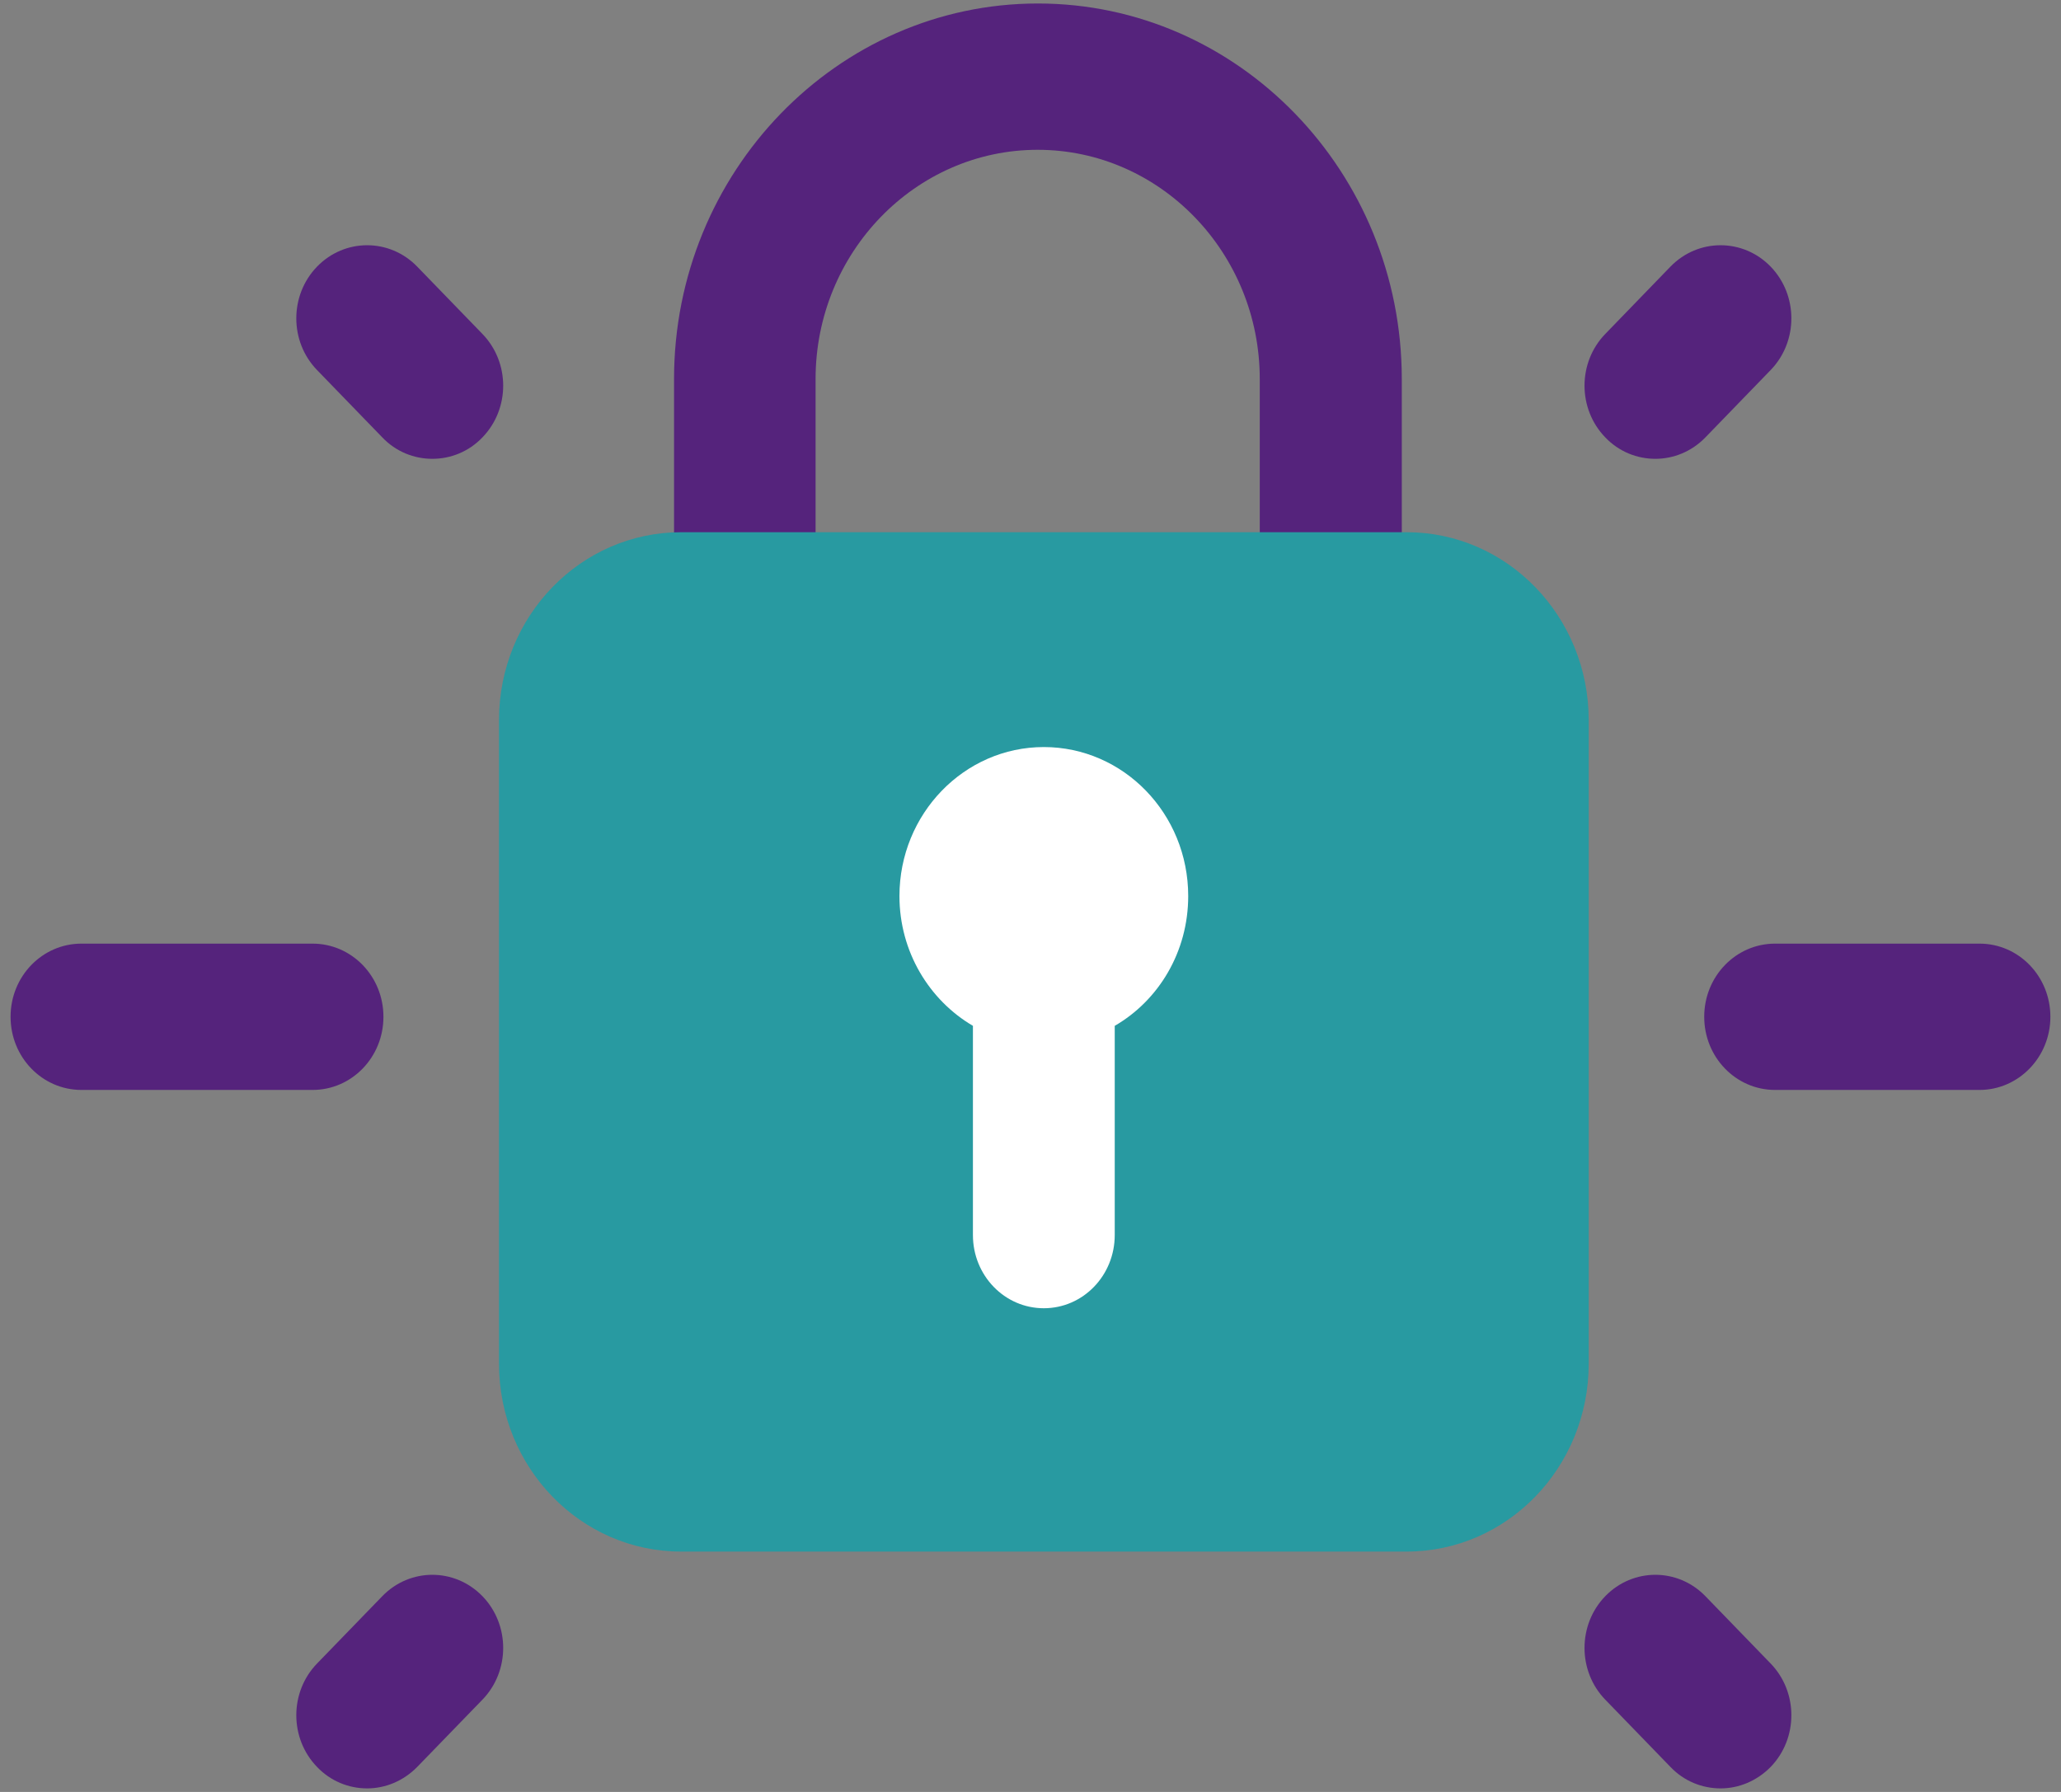
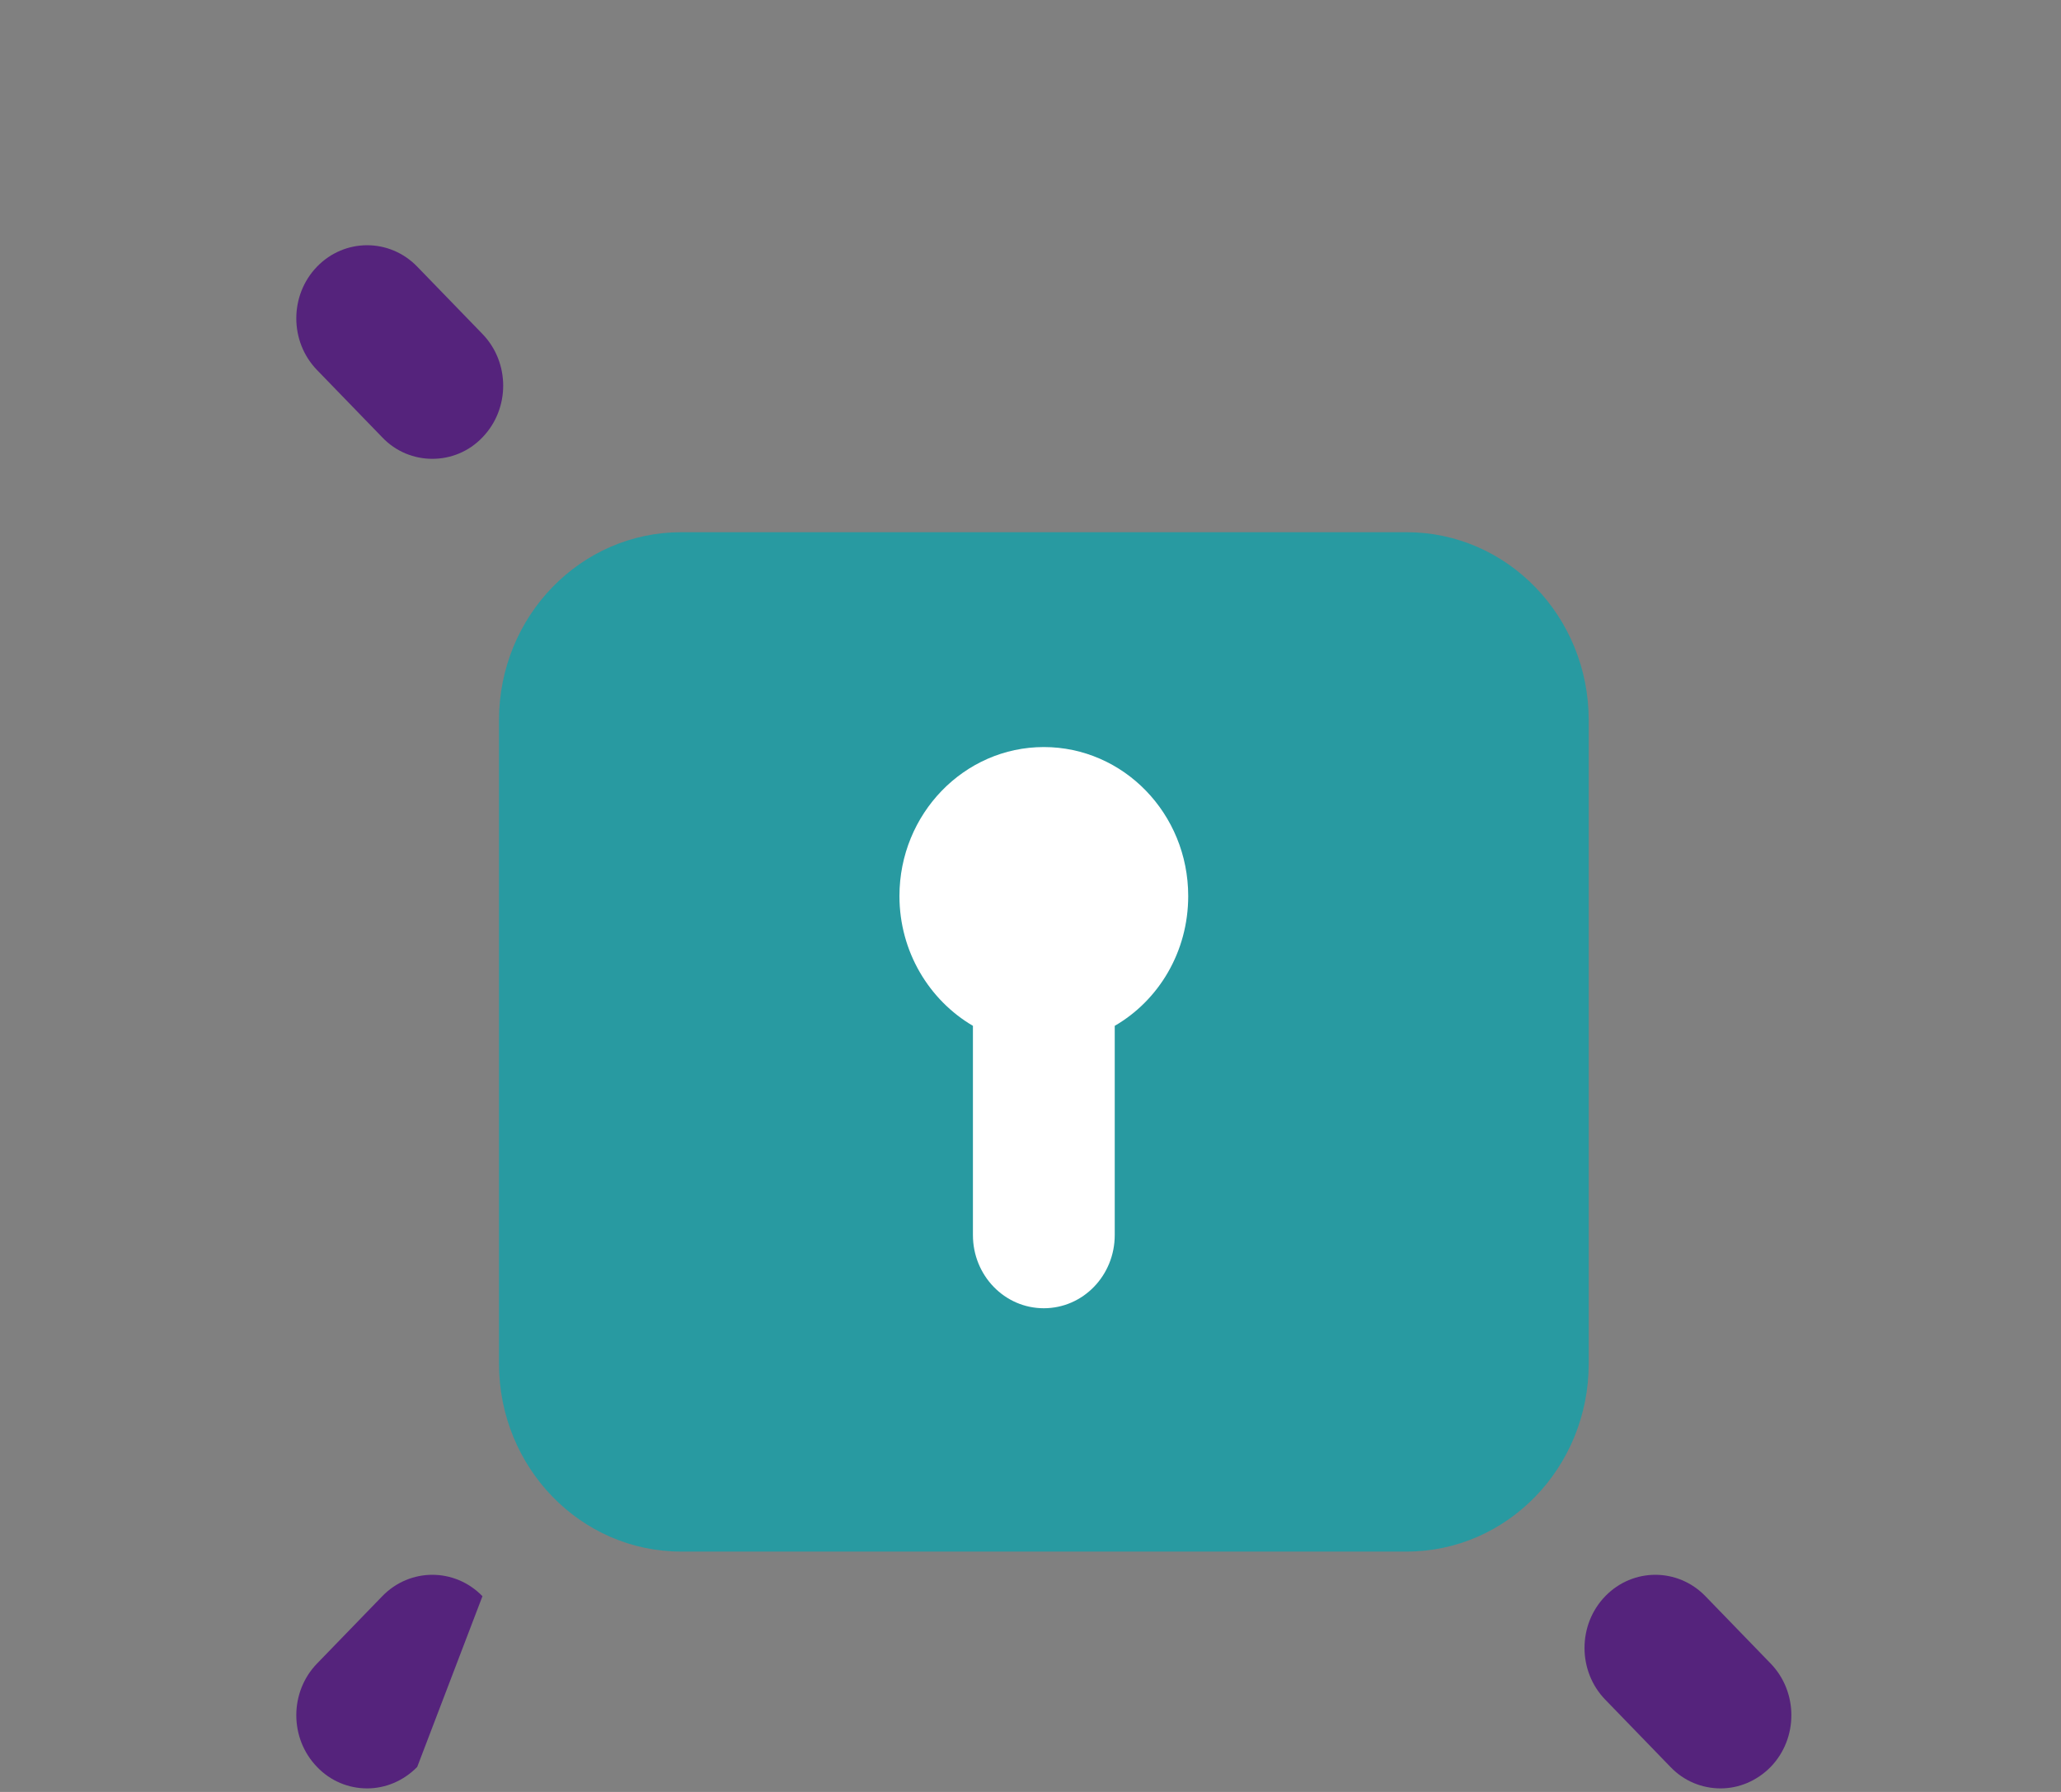
<svg xmlns="http://www.w3.org/2000/svg" width="46" height="40" viewBox="0 0 46 40" fill="none">
  <rect x="0" y="0" width="46" height="40" fill="#808080" stroke="none" />
-   <path d="M29.699 20.062H16.626C15.751 20.062 15.044 19.333 15.044 18.429V8.462C15.044 3.84 18.688 0.078 23.165 0.078C27.643 0.078 31.287 3.84 31.287 8.462V18.429C31.281 19.333 30.575 20.062 29.699 20.062ZM18.208 16.796H28.117V8.462C28.117 5.642 25.892 3.344 23.16 3.344C20.428 3.344 18.203 5.642 18.203 8.462V16.796H18.208Z" fill="#55237C" />
  <path d="M31.393 34.635H15.203C12.957 34.635 11.137 32.757 11.137 30.438V16.077C11.137 13.758 12.957 11.88 15.203 11.88H31.393C33.64 11.88 35.459 13.758 35.459 16.077V30.438C35.459 32.757 33.64 34.635 31.393 34.635Z" fill="#289AA1" />
  <path d="M26.52 20.002C26.52 18.162 25.075 16.676 23.297 16.676C21.52 16.676 20.075 18.168 20.075 20.002C20.075 21.244 20.74 22.327 21.715 22.899V27.569C21.715 28.473 22.422 29.203 23.297 29.203C24.173 29.203 24.88 28.473 24.88 27.569V22.899C25.86 22.332 26.52 21.249 26.52 20.002Z" fill="white" />
-   <path d="M6.976 24.33H1.818C0.943 24.33 0.236 23.601 0.236 22.697C0.236 21.793 0.943 21.064 1.818 21.064H6.976C7.851 21.064 8.558 21.793 8.558 22.697C8.558 23.601 7.851 24.33 6.976 24.33Z" fill="#55237C" />
-   <path d="M44.181 24.33H39.619C38.744 24.33 38.037 23.601 38.037 22.697C38.037 21.793 38.744 21.064 39.619 21.064H44.181C45.056 21.064 45.763 21.793 45.763 22.697C45.763 23.601 45.051 24.33 44.181 24.33Z" fill="#55237C" />
-   <path d="M36.946 10.242C36.54 10.242 36.134 10.084 35.828 9.763C35.211 9.126 35.211 8.092 35.828 7.455L37.283 5.952C37.901 5.315 38.903 5.315 39.52 5.952C40.136 6.589 40.136 7.624 39.52 8.26L38.064 9.763C37.753 10.084 37.347 10.242 36.946 10.242Z" fill="#55237C" />
  <path d="M9.65 10.242C9.243 10.242 8.837 10.084 8.532 9.763L7.076 8.26C6.459 7.624 6.459 6.589 7.076 5.952C7.693 5.315 8.695 5.315 9.312 5.952L10.768 7.455C11.385 8.092 11.385 9.126 10.768 9.763C10.462 10.084 10.056 10.242 9.65 10.242Z" fill="#55237C" />
-   <path d="M8.194 39.921C7.788 39.921 7.382 39.763 7.076 39.442C6.459 38.805 6.459 37.771 7.076 37.134L8.532 35.631C9.149 34.994 10.15 34.994 10.768 35.631C11.385 36.268 11.385 37.303 10.768 37.94L9.312 39.442C9.001 39.758 8.6 39.921 8.194 39.921Z" fill="#55237C" />
+   <path d="M8.194 39.921C7.788 39.921 7.382 39.763 7.076 39.442C6.459 38.805 6.459 37.771 7.076 37.134L8.532 35.631C9.149 34.994 10.15 34.994 10.768 35.631L9.312 39.442C9.001 39.758 8.6 39.921 8.194 39.921Z" fill="#55237C" />
  <path d="M38.402 39.921C37.995 39.921 37.589 39.763 37.283 39.442L35.828 37.94C35.211 37.303 35.211 36.268 35.828 35.631C36.445 34.994 37.447 34.994 38.064 35.631L39.52 37.134C40.136 37.771 40.136 38.805 39.52 39.442C39.208 39.758 38.808 39.921 38.402 39.921Z" fill="#55237C" />
</svg>